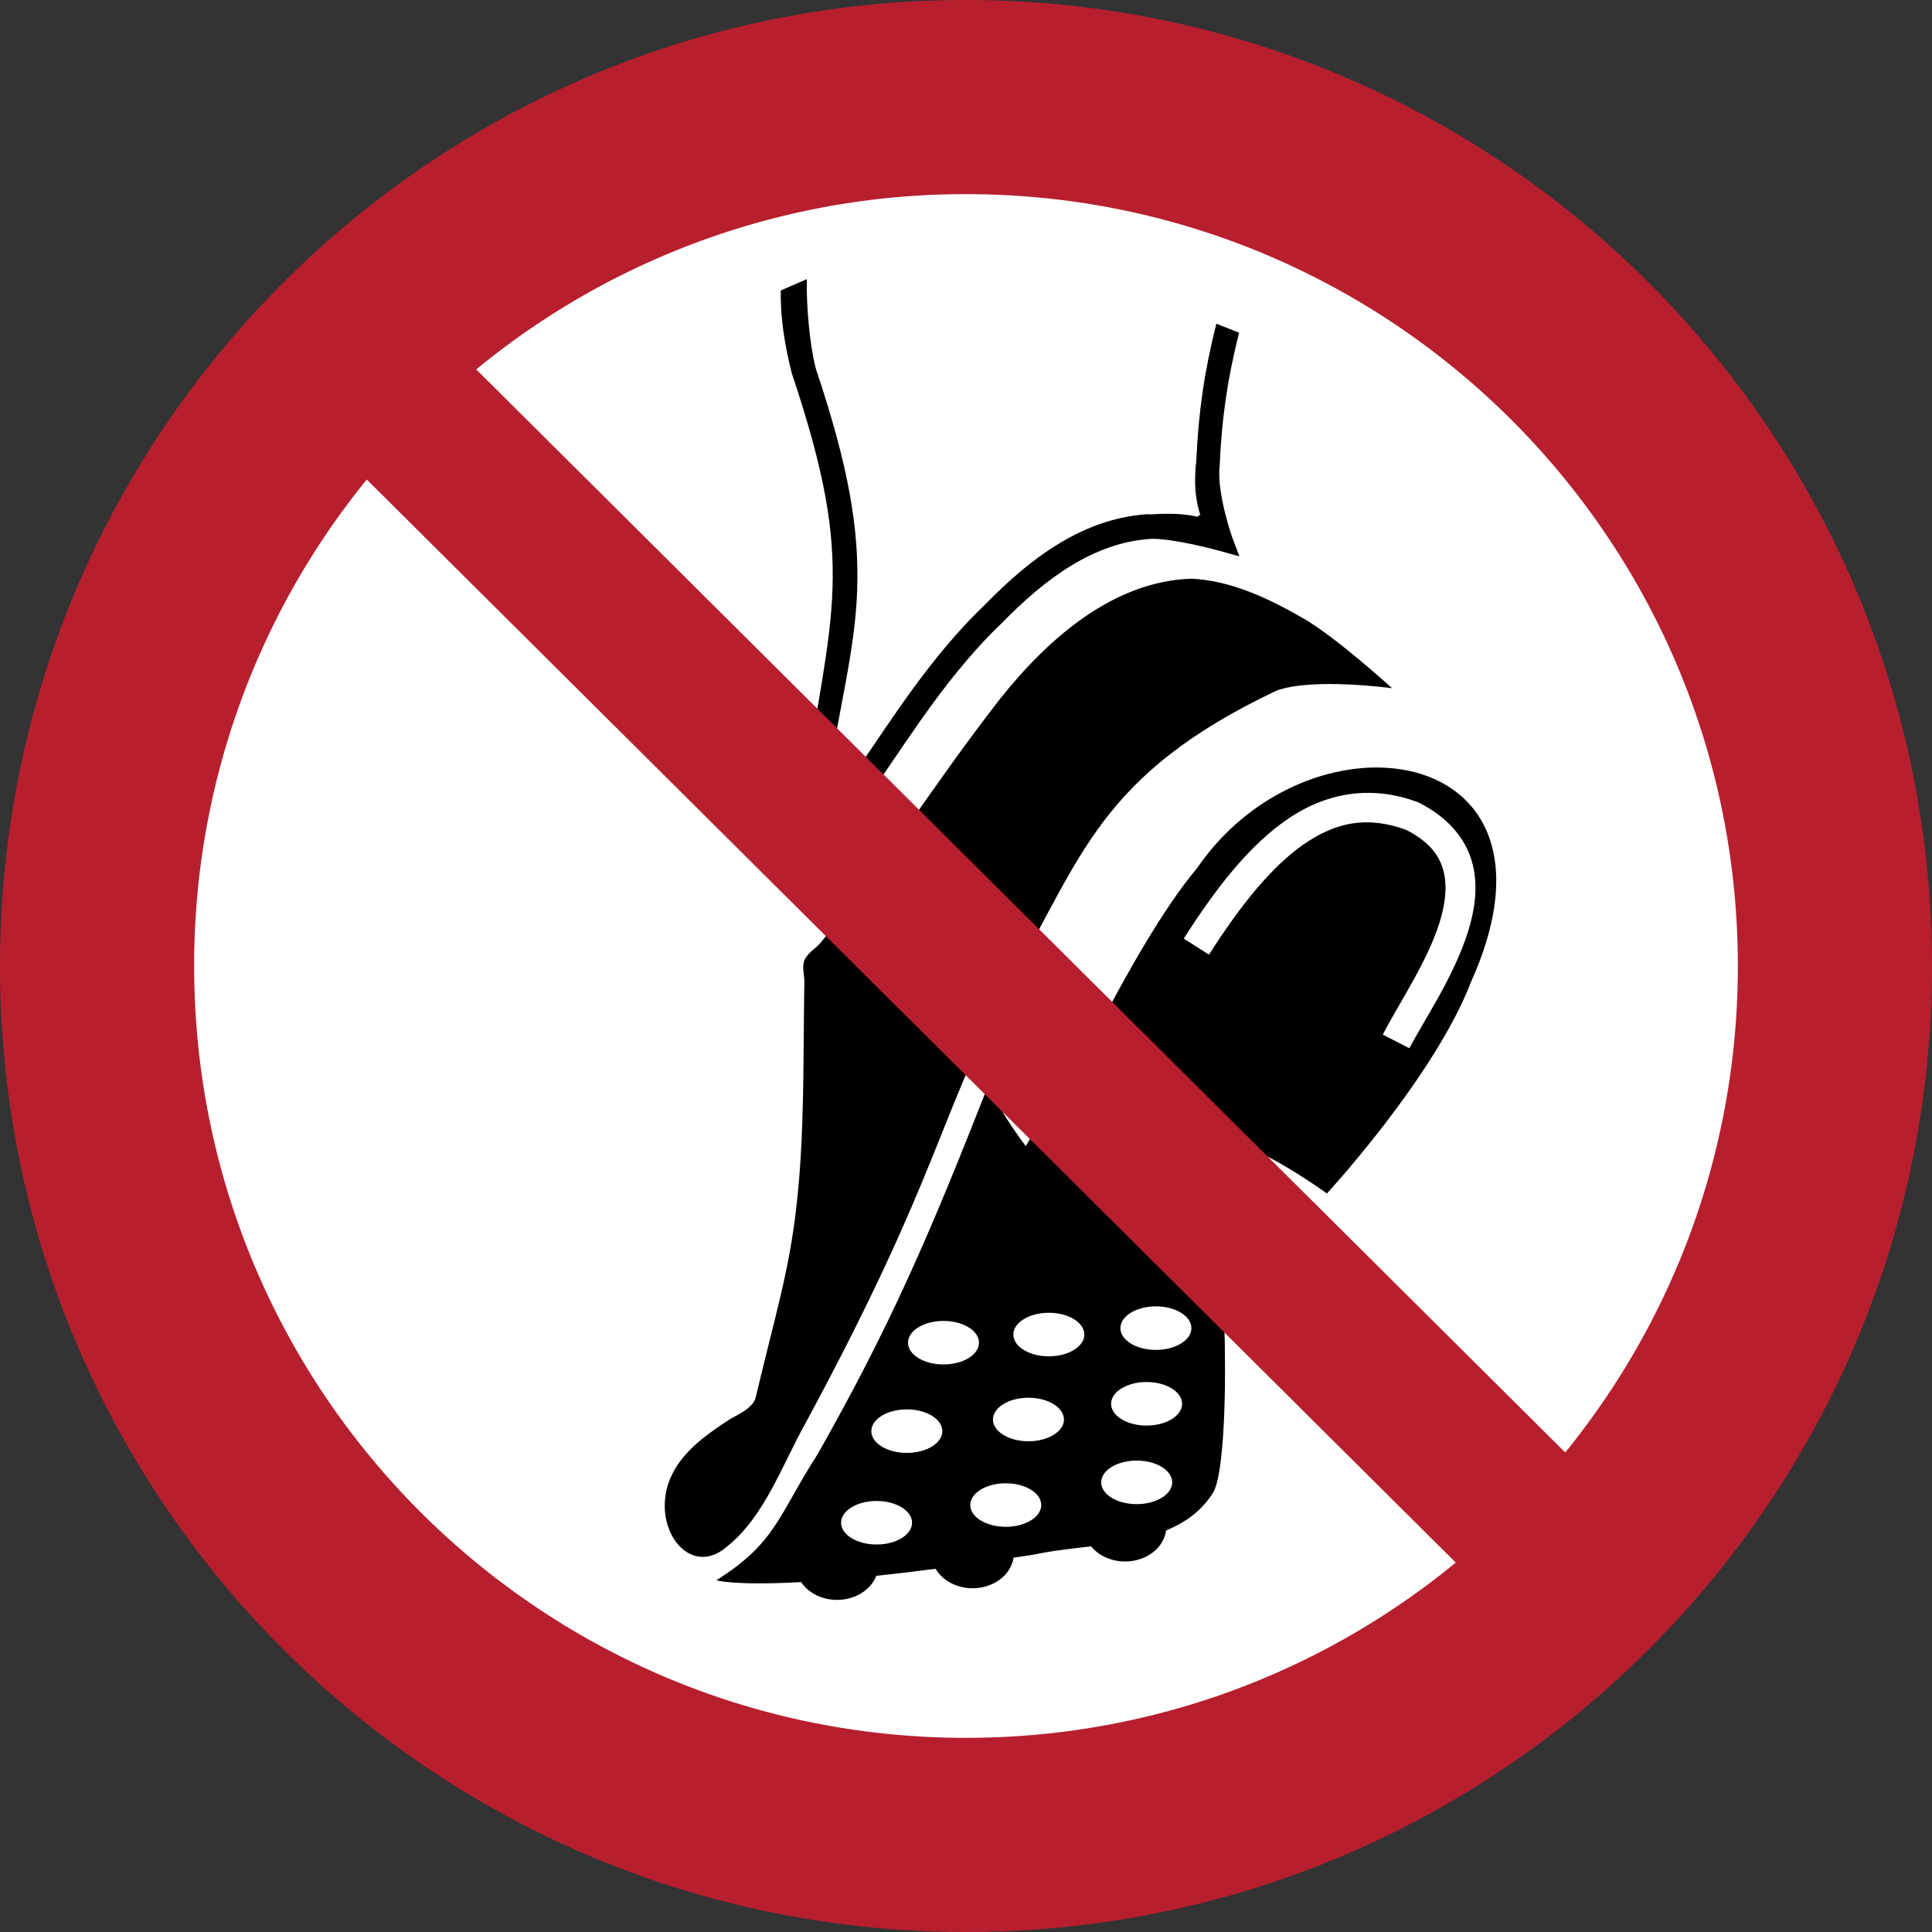
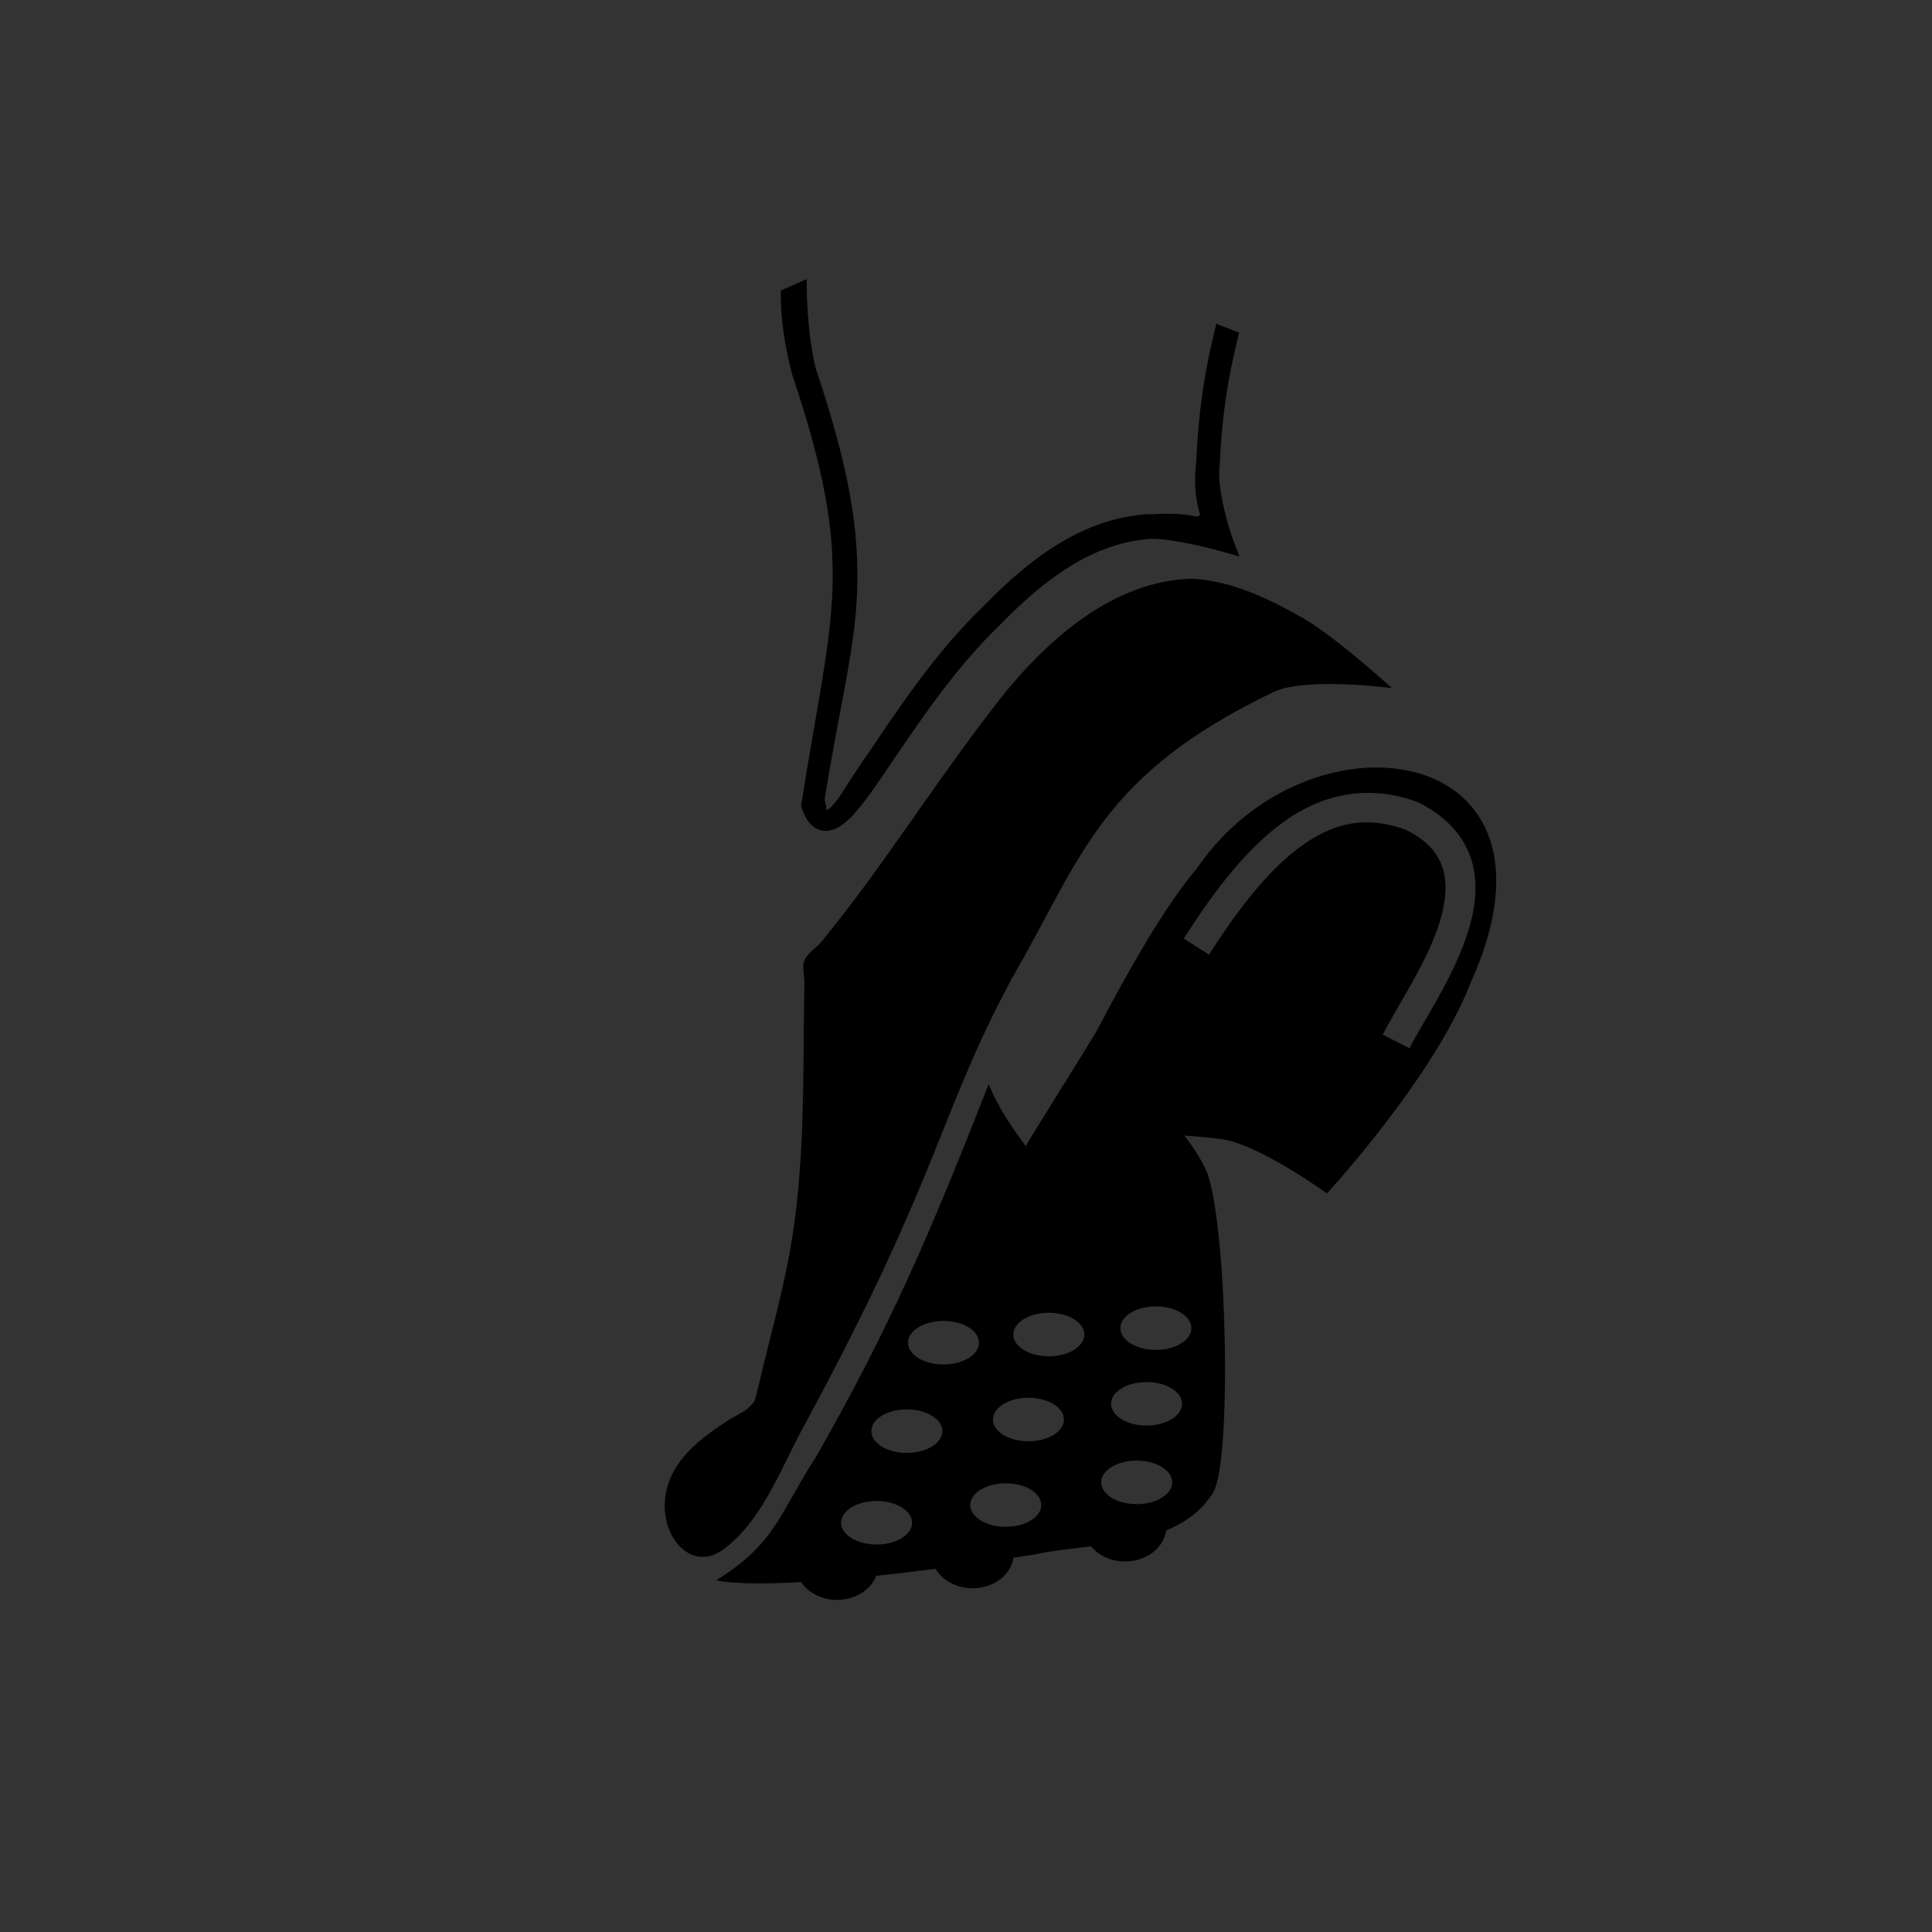
<svg xmlns="http://www.w3.org/2000/svg" xmlns:ns1="http://sodipodi.sourceforge.net/DTD/sodipodi-0.dtd" xmlns:ns2="http://www.inkscape.org/namespaces/inkscape" width="265" height="265" fill-rule="evenodd" version="1.1" id="svg7881" ns1:docname="ISO_7010_P035.svg" ns2:version="1.2.1 (9c6d41e410, 2022-07-14)" xml:space="preserve">
  <rect width="100%" height="100%" fill="#333333" stroke="none" />
  <defs id="defs7885" />
  <ns1:namedview id="namedview7883" pagecolor="#ffffff" bordercolor="#000000" borderopacity="0.25" ns2:showpageshadow="2" ns2:pageopacity="0.0" ns2:pagecheckerboard="0" ns2:deskcolor="#d1d1d1" showgrid="false" ns2:zoom="1.9811321" ns2:cx="-2.0190476" ns2:cy="126.69524" ns2:window-width="1920" ns2:window-height="1017" ns2:window-x="-8" ns2:window-y="-8" ns2:window-maximized="1" ns2:current-layer="svg7881" showguides="true">
    <ns1:guide position="-424,153.448" orientation="0,-1" id="guide1185" ns2:locked="false" />
  </ns1:namedview>
-   <path d="M 251.75,132.5 C 251.75,66.64 198.36,13.25 132.5,13.25 66.64,13.25 13.25,66.64 13.25,132.5 c 0,65.86 53.39,119.25 119.25,119.25 65.86,0 119.25,-53.39 119.25,-119.25" fill="#ffffff" id="path7875" style="display:inline" />
  <path id="path2094" style="color:#000000;display:inline;fill:#000000;fill-opacity:1;stroke:none;stroke-width:0.895;stroke-opacity:1" d="M 110.664 38.289 L 107.096 39.84 C 107.019 43.676 107.667 47.471 108.598 51.166 L 108.609 51.221 L 108.627 51.273 C 113.123 64.659 114.452 72.697 114.188 80.721 C 113.923 88.744 112.02 96.883 109.936 110.199 L 109.879 110.553 L 110 110.893 C 110.453 112.18 111.032 113.216 112.143 113.729 C 113.253 114.242 114.489 113.849 115.387 113.23 C 117.181 111.993 118.8 109.692 120.857 106.713 C 124.971 100.755 130.403 92.128 137.389 85.49 L 137.406 85.473 L 137.426 85.453 C 143.42 79.296 150.075 74.418 157.82 73.916 L 157.822 73.916 C 159.081 73.845 161.565 74.23 163.604 74.666 C 165.642 75.102 167.291 75.559 167.291 75.559 L 169.998 76.312 L 169.008 73.682 C 169.008 73.682 166.879 67.637 167.285 63.955 L 167.289 63.91 L 167.293 63.863 C 167.591 57.282 168.343 52.075 169.959 45.633 L 166.836 44.404 C 165.19 50.966 164.4 56.419 164.092 63.107 C 163.73 66.385 163.965 68.508 164.645 70.688 C 164.052 70.543 164.773 70.987 164.021 70.826 C 161.891 70.37 159.677 70.443 157.748 70.553 L 157.742 70.553 L 157.381 70.531 C 148.573 71.097 141.353 76.531 135.156 82.887 C 135.153 82.889 135.151 82.892 135.148 82.895 C 127.81 89.871 122.286 98.7 118.242 104.557 C 116.219 107.486 114.729 110.22 113.768 110.883 C 113.287 111.214 113.303 111.122 113.34 111.139 C 113.368 111.152 113.351 110.284 113.098 109.754 C 115.137 96.83 117.301 89.2 117.574 80.904 C 117.85 72.517 116.421 64.039 111.893 50.537 C 111.003 46.997 110.595 41.759 110.664 38.289 z M 163.383 79.377 C 152.941 79.717 143.989 87.25 137.082 95.971 C 127.546 108.255 121.23 118.749 112.588 129.271 C 111.876 130.134 110.732 130.71 110.328 131.754 C 109.975 132.666 110.346 133.711 110.328 134.689 C 110.14 145.08 110.41 155.523 109.199 165.844 C 108.171 174.609 106.394 180.146 103.689 191.527 C 103.495 192.346 103.184 192.623 102.559 193.186 C 102.081 193.616 100.68 194.355 100.115 194.662 C 96.426 197.072 92.866 199.64 91.59 203.732 C 89.663 210.228 94.872 216.417 99.719 212.125 C 104.849 208.079 107.355 200.776 110.555 195.08 C 129.103 160.72 128.638 153.151 138.775 134.238 C 148.424 117.617 150.78 106.29 175.029 94.756 C 179.924 92.894 190.939 94.396 190.939 94.396 C 190.939 94.396 183.273 87.402 178.736 84.795 C 174.031 82.091 168.805 79.607 163.383 79.377 z M 188.768 105.273 C 180.294 105.287 170.453 109.9 164.174 119.111 C 159.743 124.322 154.586 133.434 150.551 141.191 C 150.031 142.191 141.178 156.262 140.699 157.205 C 136.584 151.735 135.613 148.686 135.613 148.686 C 127.37 169.776 121.968 182.128 112.135 199.482 C 106.751 207.861 106.429 211.647 98.25 216.754 C 98.25 216.754 100.621 217.514 109.881 217.004 C 110.881 218.509 112.764 219.444 114.807 219.449 C 117.258 219.448 119.43 218.115 120.191 216.146 C 122.634 215.888 125.343 215.568 128.33 215.18 C 129.282 216.813 131.249 217.848 133.404 217.852 C 136.258 217.848 138.663 216.053 139.02 213.66 C 139.924 213.522 140.767 213.402 141.711 213.254 C 144.202 212.712 146.926 212.425 149.658 212.102 C 150.713 213.399 152.454 214.176 154.316 214.18 C 157.205 214.179 159.63 212.342 159.947 209.916 C 162.571 208.85 164.839 207.25 166.43 204.676 C 168.932 200.351 168.373 169.134 165.641 160.99 C 164.873 159.192 163.764 157.442 162.441 155.762 C 164.405 155.902 166.224 156.058 167.559 156.248 C 172.773 156.989 182.008 163.699 182.008 163.699 C 182.008 163.699 196.764 147.716 201.764 134.689 C 210.613 115.06 201.151 105.254 188.768 105.273 z M 187.875 108.75 C 188.453 108.757 189.037 108.793 189.625 108.857 C 191.193 109.029 192.793 109.407 194.416 110.01 L 194.521 110.049 L 194.621 110.1 C 198.551 112.072 200.94 114.919 201.871 118.096 C 202.802 121.272 202.354 124.591 201.369 127.752 C 199.399 134.073 195.174 140.153 193.318 143.781 L 189.67 141.914 C 191.794 137.762 195.769 131.944 197.455 126.533 C 198.298 123.828 198.543 121.322 197.936 119.25 C 197.335 117.201 195.953 115.398 192.863 113.822 C 187.556 111.892 183.285 112.75 178.904 115.752 C 174.488 118.778 170.153 124.148 165.83 130.943 L 162.371 128.744 C 166.828 121.738 171.363 115.949 176.588 112.369 C 180.017 110.02 183.826 108.699 187.875 108.75 z M 158.547 179.186 C 161.236 179.185 163.416 180.523 163.416 182.172 C 163.416 183.821 161.236 185.158 158.547 185.158 C 155.857 185.158 153.677 183.821 153.678 182.172 C 153.677 180.523 155.857 179.185 158.547 179.186 z M 143.861 180.064 C 146.55 180.065 148.729 181.402 148.729 183.051 C 148.729 184.699 146.55 186.037 143.861 186.037 C 141.172 186.037 138.992 184.7 138.992 183.051 C 138.992 181.402 141.172 180.064 143.861 180.064 z M 129.412 181.184 C 132.1 181.183 134.28 182.52 134.281 184.168 C 134.282 185.817 132.102 187.152 129.412 187.152 C 126.723 187.152 124.544 185.817 124.545 184.168 C 124.546 182.52 126.724 181.184 129.412 181.184 z M 157.27 189.564 C 159.958 189.564 162.138 190.9 162.139 192.549 C 162.139 194.198 159.959 195.535 157.27 195.535 C 154.58 195.535 152.4 194.198 152.4 192.549 C 152.401 190.9 154.581 189.564 157.27 189.564 z M 141.066 191.719 C 143.755 191.719 145.936 193.056 145.936 194.705 C 145.936 196.354 143.755 197.689 141.066 197.689 C 138.377 197.69 136.197 196.354 136.197 194.705 C 136.197 193.056 138.377 191.719 141.066 191.719 z M 124.385 193.316 C 127.074 193.316 129.254 194.652 129.254 196.301 C 129.253 197.949 127.073 199.285 124.385 199.285 C 121.696 199.285 119.515 197.949 119.514 196.301 C 119.513 194.652 121.695 193.316 124.385 193.316 z M 155.912 200.34 C 158.602 200.34 160.782 201.675 160.781 203.324 C 160.782 204.973 158.602 206.311 155.912 206.311 C 153.223 206.311 151.043 204.973 151.043 203.324 C 151.043 201.675 153.223 200.34 155.912 200.34 z M 137.953 203.453 C 140.643 203.453 142.823 204.788 142.822 206.438 C 142.821 208.086 140.641 209.422 137.953 209.422 C 135.265 209.422 133.085 208.086 133.084 206.438 C 133.084 204.788 135.264 203.453 137.953 203.453 z M 120.234 205.879 C 122.923 205.879 125.102 207.217 125.102 208.865 C 125.101 210.513 122.922 211.849 120.234 211.85 C 117.546 211.85 115.366 210.514 115.365 208.865 C 115.365 207.216 117.545 205.879 120.234 205.879 z " />
-   <path d="M 238.369,132.5 C 238.369,74.03 190.97,26.631 132.5,26.631 a 105.42,105.42 0 0 0 -67.175,24.04 l 149.366,148.554 c 14.802,-18.209 23.678,-41.429 23.678,-66.725 z M 50.309,65.775 A 105.42,105.42 0 0 0 26.631,132.5 c 0,58.47 47.399,105.869 105.869,105.869 25.503,0 48.899,-9.019 67.175,-24.04 z M 265,132.5 C 265,59.322 205.678,0 132.5,0 59.322,0 0,59.322 0,132.5 0,205.678 59.322,265 132.5,265 205.678,265 265,205.678 265,132.5" fill="#b71f2e" id="path8446" style="display:inline" />
</svg>